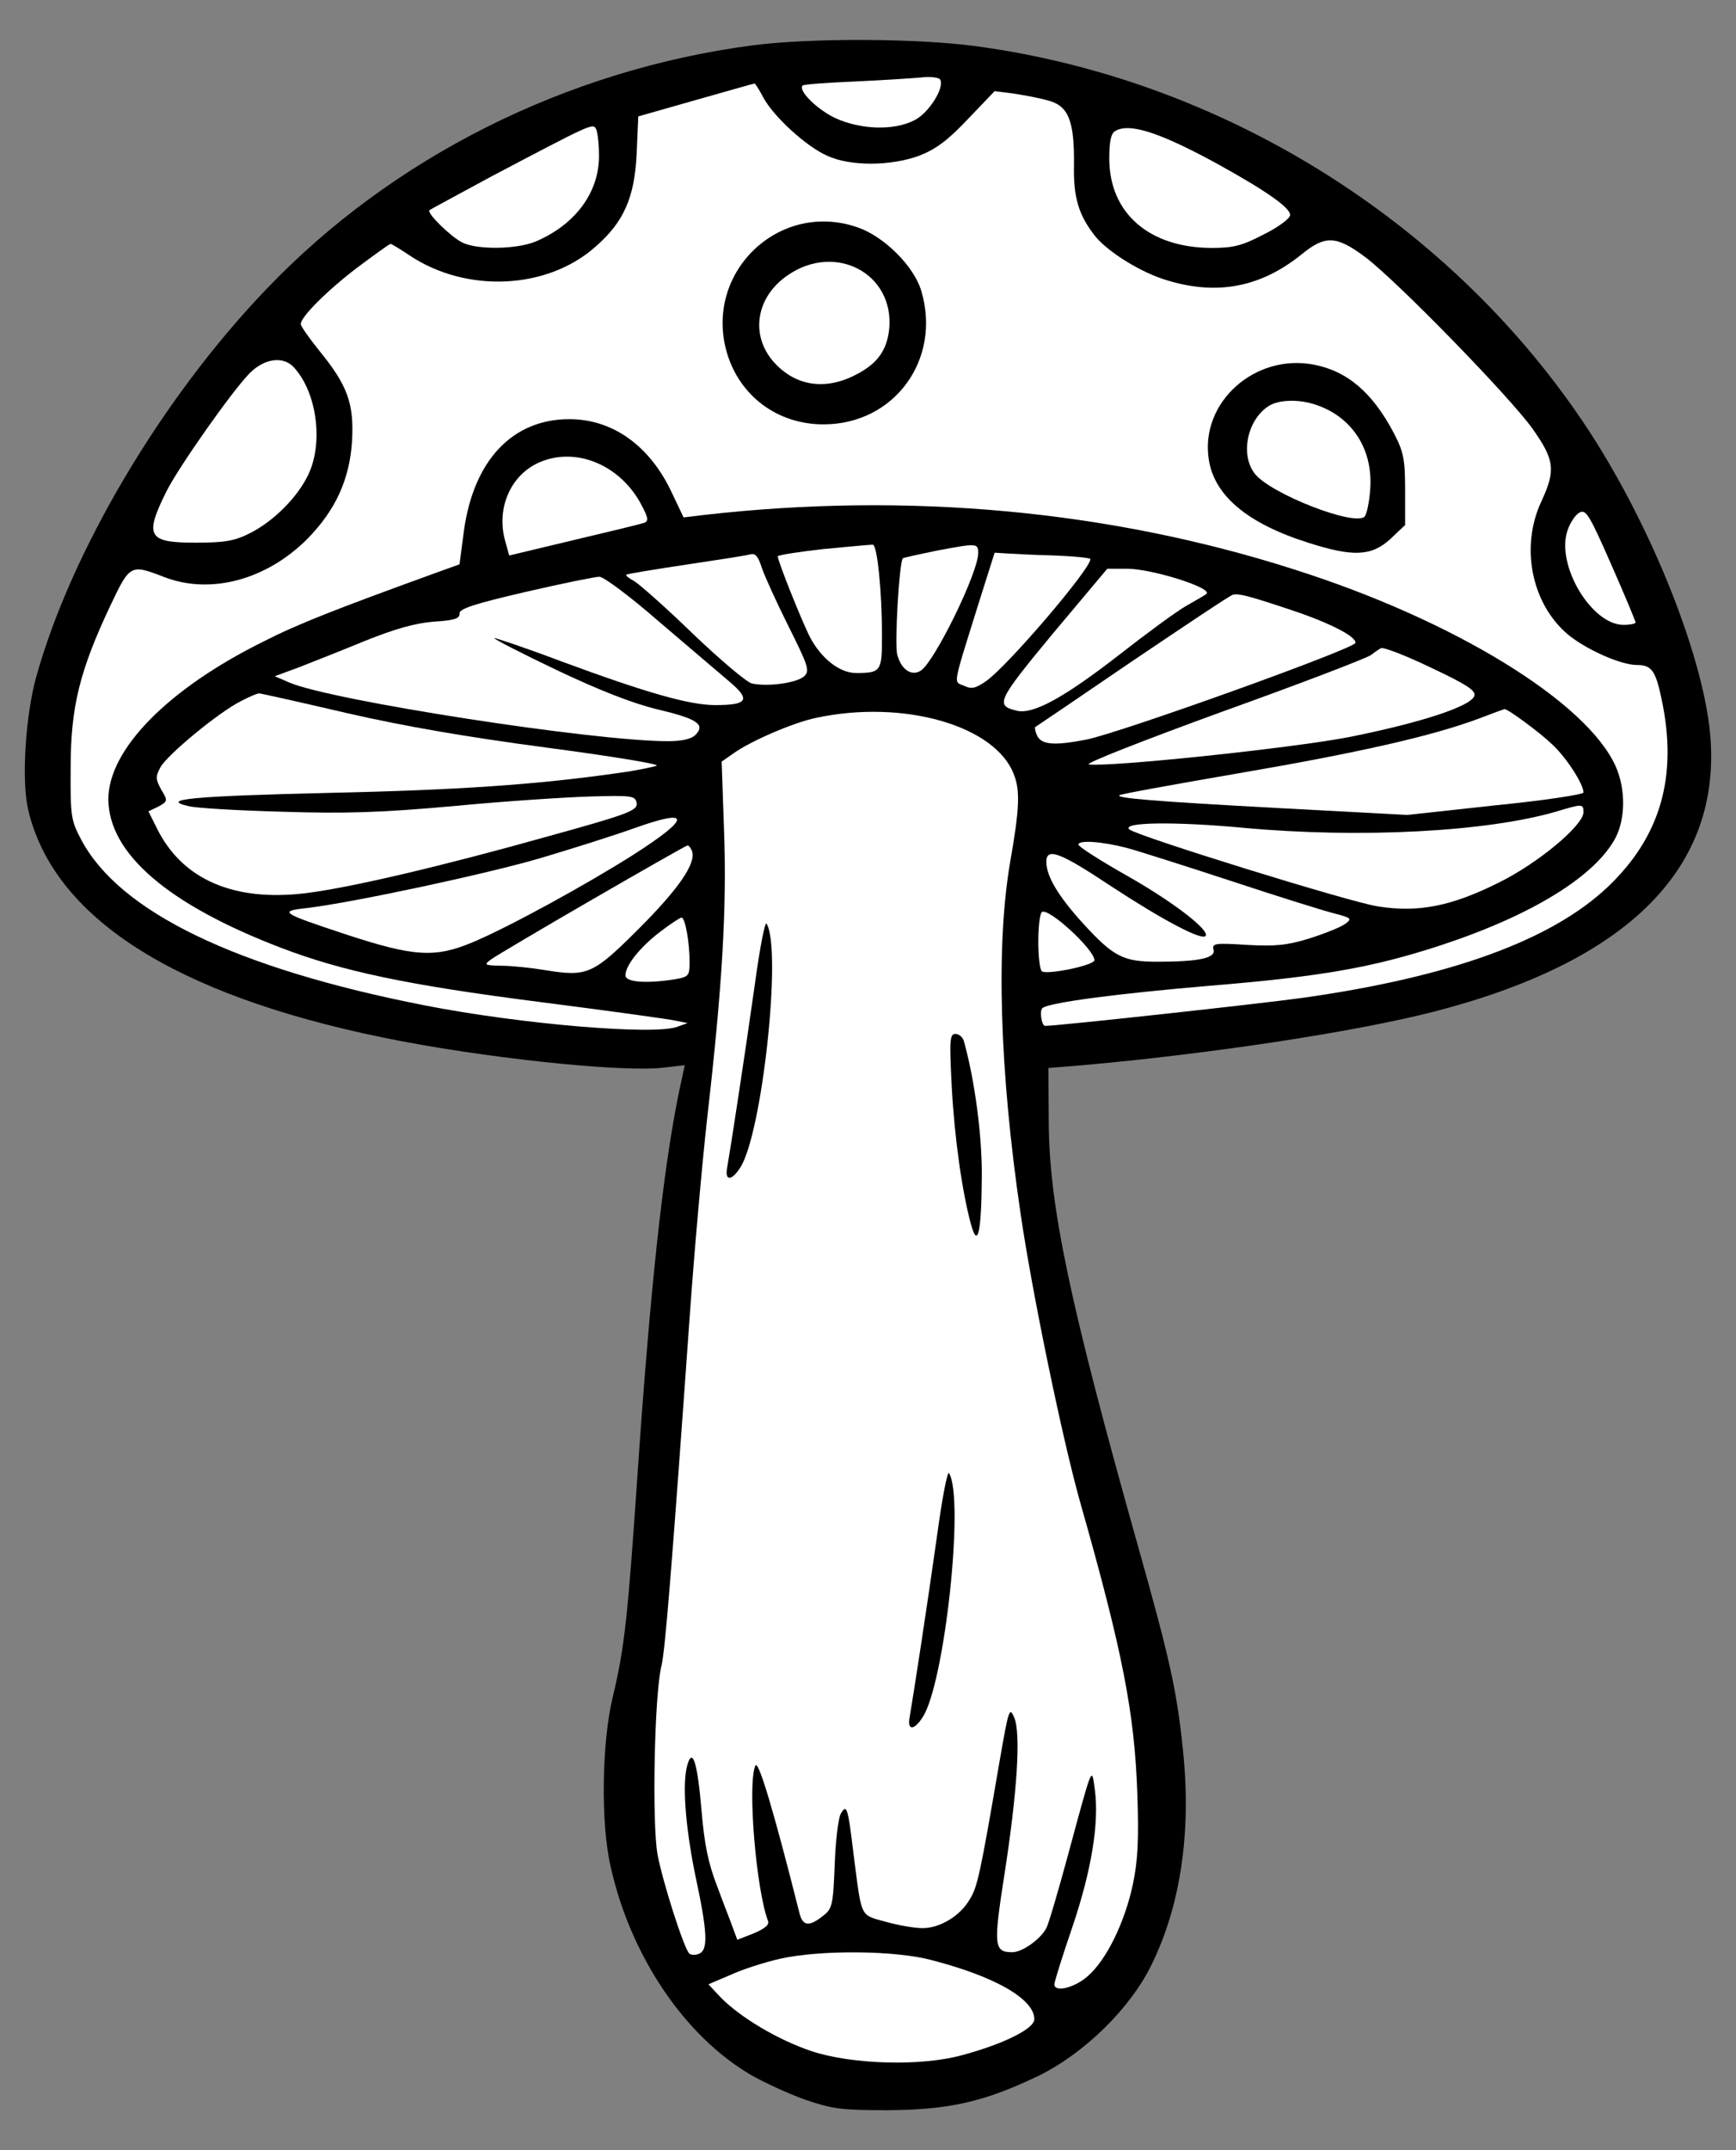
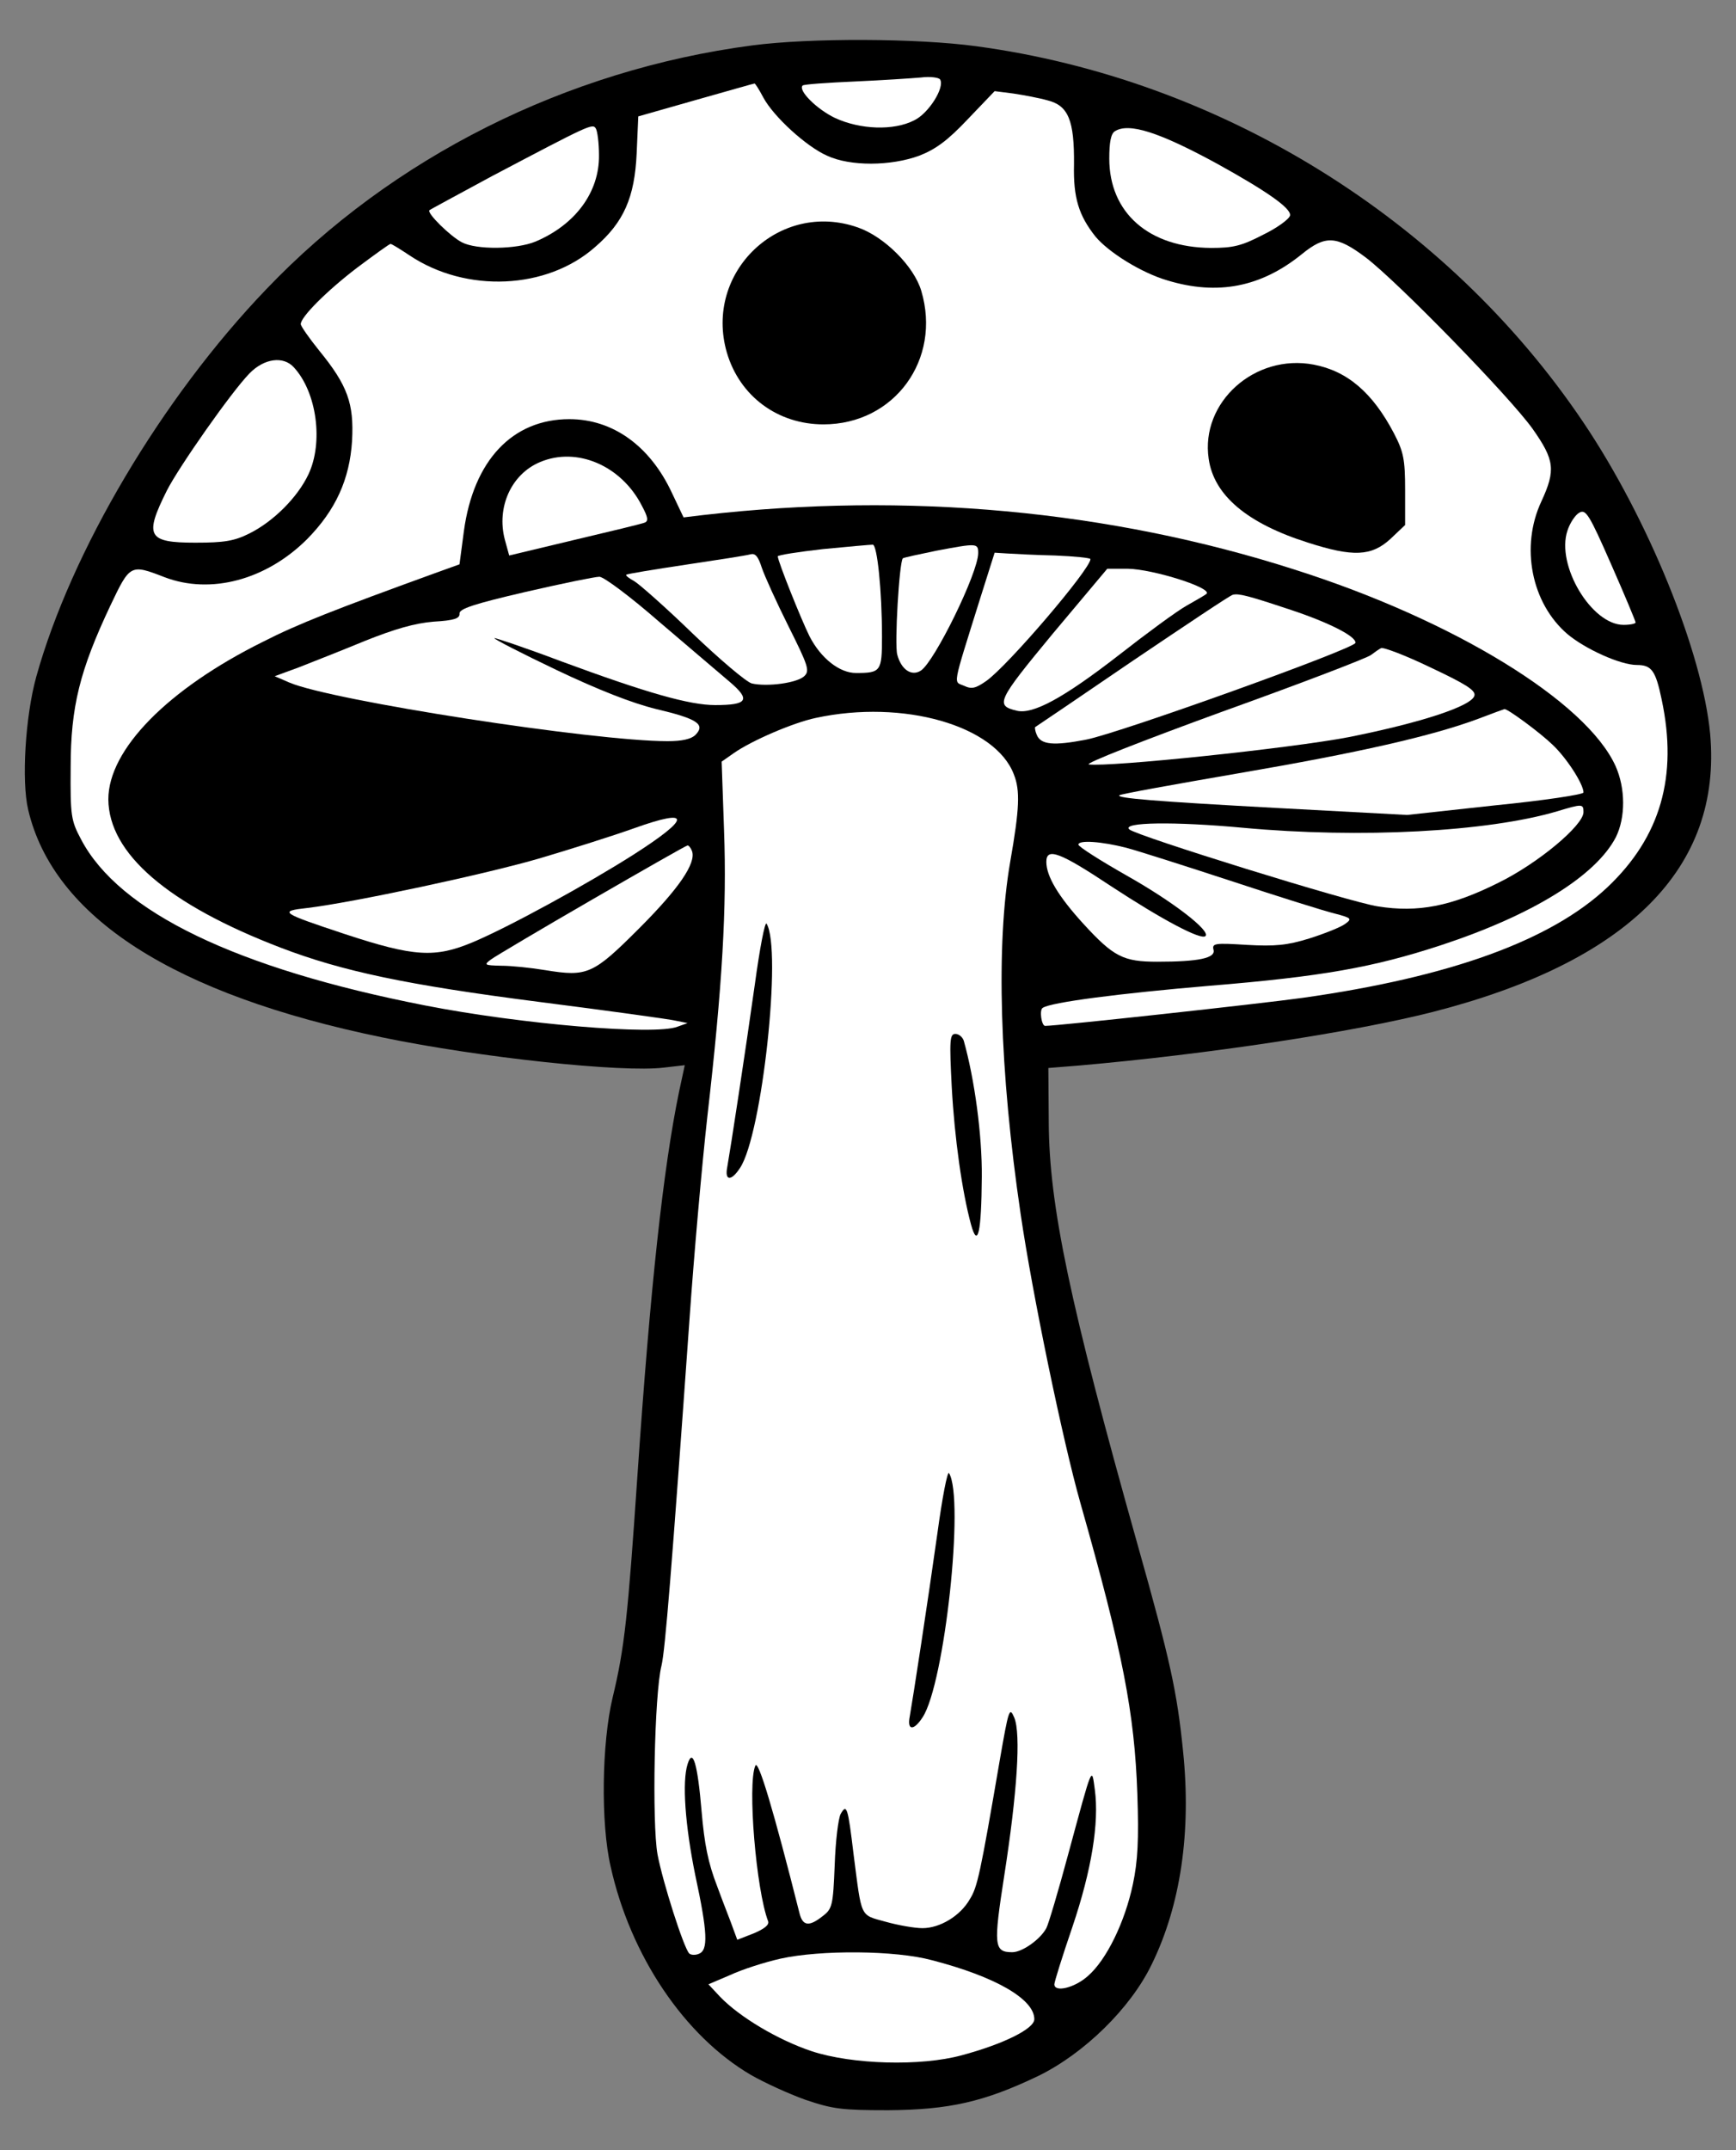
<svg xmlns="http://www.w3.org/2000/svg" version="1.1" viewBox="40.5 63 283.5 351" width="283.5" height="351">
  <rect x="40.5" y="63" width="283.5" height="351" fill="#808080" stroke="none" />
  <defs>
    <clipPath id="artboard_clip_path">
      <path d="M 40.5 63 L 324 63 L 324 360 L 284.746 414 L 40.5 414 Z" />
    </clipPath>
  </defs>
  <g id="Mushroom_(5)" stroke-opacity="1" fill="none" fill-opacity="1" stroke-dasharray="none" stroke="none">
    <title>Mushroom (5)</title>
    <g id="Mushroom_(5)_Art" clip-path="url(#artboard_clip_path)">
      <title>Art</title>
      <g id="Group_53">
        <g id="Graphic_88">
          <path d="M 199.919 70.546 C 239.785 75.914 276.705 98.76 299.028 131.884 C 309.633 147.595 318.536 169.524 319.779 182.813 C 321.743 204.677 306.425 219.995 274.545 228.178 C 261.453 231.517 237.625 235.117 216.611 236.95 L 211.702 237.343 L 211.767 246.18 C 211.833 259.796 215.171 275.704 226.3 315.243 C 231.602 334.03 232.715 339.136 233.697 348.825 C 235.072 362.048 233.304 374.027 228.591 383.65 C 225.121 390.851 217.528 398.248 210 401.914 C 201.228 406.104 195.533 407.413 185.517 407.478 C 177.923 407.478 176.483 407.282 172.032 405.776 C 169.282 404.795 165.289 402.962 163.129 401.718 C 152.262 395.368 143.425 382.21 140.217 367.678 C 138.581 360.608 138.777 347.515 140.545 340.118 C 142.508 332.001 143.032 326.829 144.603 303.787 C 146.698 273.216 148.793 253.774 151.411 241.14 L 152.328 236.885 L 148.924 237.277 C 142.181 238.128 118.877 235.641 103.035 232.368 C 68.864 225.363 49.225 212.729 45.101 195.185 C 43.988 190.472 44.643 179.933 46.41 173.517 C 52.105 153.028 66.9 128.021 83.985 110.216 C 104.541 88.679 133.016 74.408 163.325 70.415 C 172.752 69.171 190.296 69.237 199.919 70.546 Z" fill="black" />
        </g>
        <g id="Graphic_87">
          <path d="M 154.161 79.318 L 144.734 82.002 L 144.472 88.024 C 144.145 95.225 142.378 99.284 137.664 103.342 C 129.809 110.281 116.651 110.87 107.421 104.717 C 105.85 103.67 104.475 102.819 104.279 102.819 C 104.082 102.819 101.66 104.586 98.845 106.681 C 93.87 110.478 89.615 114.733 89.615 115.911 C 89.615 116.238 90.99 118.202 92.626 120.231 C 97.274 125.927 98.322 128.872 97.994 134.96 C 97.602 141.245 95.31 146.285 90.663 150.999 C 83.985 157.676 74.886 160.098 67.358 157.217 C 61.794 155.057 61.728 155.123 58.521 161.865 C 53.546 172.405 52.04 178.362 52.04 188.246 C 51.975 196.233 52.105 196.953 53.742 200.03 C 59.961 211.878 79.141 221.108 109.908 227.131 C 125.619 230.208 147.484 232.04 151.149 230.6 L 152.786 230.011 L 150.822 229.618 C 149.709 229.357 139.694 227.982 128.434 226.542 C 107.028 223.792 96.423 221.567 86.342 217.704 C 67.882 210.634 58.259 202.321 58.193 193.483 C 58.193 185.366 67.882 175.481 83.462 167.757 C 89.091 164.876 95.31 162.454 111.545 156.563 L 115.538 155.123 L 116.258 149.689 C 117.829 138.168 124.179 131.425 133.475 131.425 C 140.545 131.425 146.633 135.746 150.233 143.47 L 152.131 147.464 L 155.404 147.071 C 188.659 143.274 221.652 146.285 251.895 155.974 C 277.884 164.222 299.552 177.511 304.33 188.05 C 305.967 191.716 305.967 196.429 304.396 199.637 C 301.123 205.987 290.714 212.402 275.789 217.311 C 264.791 220.912 256.412 222.418 238.017 223.923 C 223.354 225.167 212.16 226.607 210.785 227.524 C 210.196 227.851 210.589 230.469 211.178 230.469 C 213.207 230.469 246.2 226.869 253.27 225.887 C 277.36 222.483 293.791 216.526 303.021 207.82 C 311.662 199.637 314.542 189.752 311.858 177.183 C 310.877 172.47 310.222 171.554 307.8 171.554 C 305.116 171.554 299.355 168.935 296.475 166.513 C 290.583 161.472 288.75 152.242 292.22 144.845 C 294.577 139.739 294.38 138.103 290.78 132.997 C 286.983 127.694 268.785 109.037 263.548 105.044 C 258.769 101.444 256.936 101.378 253.139 104.455 C 246.462 109.888 239.327 111.263 231.144 108.776 C 226.889 107.532 221.521 104.193 219.361 101.575 C 216.677 98.171 215.76 95.29 215.891 89.857 C 215.957 82.656 214.975 80.234 211.571 79.383 C 210.196 78.99 207.709 78.532 206.007 78.27 L 202.93 77.878 L 198.544 82.46 C 195.271 85.929 193.307 87.37 190.623 88.417 C 185.975 90.119 179.364 90.184 175.567 88.417 C 172.163 86.911 166.86 82.067 165.158 78.925 C 164.504 77.681 163.849 76.634 163.718 76.634 C 163.587 76.634 159.267 77.878 154.161 79.318 Z" fill="#FFFFFF" />
        </g>
        <g id="Group_68">
          <g id="Graphic_86">
            <path d="M 193.438 152.897 C 190.558 153.486 188.135 154.01 187.939 154.141 C 187.35 154.795 186.564 168.15 187.023 169.852 C 187.677 172.339 189.379 173.452 190.885 172.47 C 193.111 171.03 200.246 156.497 200.246 153.29 C 200.246 151.653 200.049 151.653 193.438 152.897 Z" fill="#FFFFFF" />
          </g>
          <g id="Graphic_85">
            <path d="M 174.912 152.635 C 170.853 153.093 167.515 153.617 167.515 153.813 C 167.515 154.599 171.377 164.222 172.686 166.84 C 174.519 170.441 177.596 172.863 180.28 172.863 C 184.339 172.863 184.535 172.601 184.535 166.971 C 184.535 159.378 183.749 151.915 183.029 151.915 C 182.637 151.915 178.971 152.242 174.912 152.635 Z" fill="#FFFFFF" />
          </g>
          <g id="Graphic_84">
            <path d="M 200.508 160.883 C 195.925 175.547 196.187 174.172 197.955 174.958 C 199.198 175.547 199.853 175.35 201.555 174.172 C 205.09 171.685 218.575 155.908 218.575 154.272 C 218.575 154.075 216.022 153.813 212.815 153.682 C 209.672 153.617 206.203 153.421 205.025 153.355 L 202.93 153.224 L 200.508 160.883 Z" fill="#FFFFFF" />
          </g>
          <g id="Graphic_83">
            <path d="M 152.459 155.188 C 147.222 155.974 142.836 156.694 142.77 156.825 C 142.639 156.956 143.229 157.414 144.08 157.872 C 144.865 158.33 149.186 162.127 153.572 166.382 C 158.023 170.637 162.343 174.303 163.26 174.565 C 165.747 175.154 170.788 174.499 171.901 173.321 C 172.752 172.47 172.425 171.554 169.282 165.269 C 167.319 161.342 165.355 157.021 164.896 155.646 C 164.307 153.813 163.849 153.29 163.064 153.486 C 162.409 153.682 157.696 154.403 152.459 155.188 Z" fill="#FFFFFF" />
          </g>
          <g id="Graphic_82">
            <path d="M 212.422 166.448 C 203.323 177.445 202.995 178.165 206.53 179.016 C 209.149 179.671 214.124 176.987 223.158 169.983 C 227.674 166.448 232.65 162.782 234.286 161.865 C 235.923 160.949 237.363 160.098 237.494 159.967 C 238.738 159.05 228.853 155.908 224.663 155.843 L 221.325 155.843 L 212.422 166.448 Z" fill="#FFFFFF" />
          </g>
          <g id="Graphic_81">
            <path d="M 126.274 159.64 C 117.829 161.603 115.473 162.389 115.538 163.174 C 115.604 163.96 114.687 164.287 111.283 164.484 C 108.206 164.746 104.999 165.662 100.089 167.626 C 96.292 169.197 91.448 171.095 89.288 171.946 L 85.36 173.387 L 87.782 174.434 C 94.721 177.38 137.402 183.991 149.513 183.991 C 151.869 183.991 153.375 183.664 154.095 182.944 C 155.732 181.242 154.357 180.326 147.68 178.754 C 143.687 177.772 138.188 175.612 131.314 172.339 C 125.685 169.655 121.102 167.299 121.233 167.168 C 121.364 167.102 126.274 168.739 132.165 170.964 C 146.174 176.136 153.113 178.1 157.303 178.1 C 162.605 178.1 163.129 177.249 159.659 174.303 C 158.088 172.994 152.917 168.542 148.204 164.549 C 143.556 160.491 139.104 157.152 138.384 157.152 C 137.664 157.152 132.231 158.265 126.274 159.64 Z" fill="#FFFFFF" />
          </g>
          <g id="Graphic_80">
            <path d="M 225.449 170.899 C 216.808 176.791 209.672 181.635 209.541 181.7 C 209.476 181.766 209.541 182.355 209.803 182.944 C 210.458 184.581 212.553 184.777 217.921 183.73 C 223.485 182.617 261.584 168.935 261.846 167.953 C 262.042 166.906 257.394 164.549 250.979 162.454 C 244.302 160.229 242.731 159.836 241.814 160.098 C 241.421 160.163 234.09 165.073 225.449 170.899 Z" fill="#FFFFFF" />
          </g>
          <g id="Graphic_79">
            <path d="M 264.399 169.917 C 263.875 170.375 252.943 174.565 240.178 179.147 C 227.413 183.795 217.528 187.657 218.313 187.788 C 221.652 188.246 251.175 185.17 260.733 183.337 C 272.581 180.98 280.96 178.231 281.288 176.529 C 281.484 175.678 279.782 174.63 274.087 171.946 C 270.028 169.983 266.362 168.608 266.035 168.804 C 265.642 169.001 264.922 169.524 264.399 169.917 Z" fill="#FFFFFF" />
          </g>
          <g id="Graphic_78">
-             <path d="M 79.861 177.445 C 76.195 179.278 67.816 186.217 66.704 188.246 C 65.853 189.817 65.918 190.21 66.834 191.912 C 67.947 193.745 67.882 193.811 66.376 194.662 L 64.74 195.447 L 66.114 198.197 C 70.238 206.576 78.683 210.242 90.466 208.801 C 97.798 207.885 112.592 204.416 130.071 199.506 C 143.098 195.905 144.603 195.316 144.472 194.138 C 144.276 192.894 143.818 192.829 136.748 193.025 C 132.624 193.156 122.608 193.811 114.491 194.596 C 102.773 195.644 97.078 195.84 86.669 195.513 C 79.469 195.316 72.53 194.923 71.286 194.596 C 66.442 193.483 71.94 192.96 94.198 192.436 C 114.949 191.978 127.976 191.127 141.657 189.163 C 144.538 188.77 147.287 188.181 147.745 187.985 C 148.204 187.723 140.086 186.413 129.743 185.039 C 116.847 183.337 106.57 181.569 97.143 179.409 C 89.55 177.642 83.134 176.201 82.873 176.201 C 82.611 176.136 81.236 176.725 79.861 177.445 Z" fill="#FFFFFF" />
-           </g>
+             </g>
          <g id="Graphic_77">
            <path d="M 281.942 180.326 C 274.414 183.14 262.304 185.89 242.796 189.228 C 232.191 191.061 223.419 192.632 223.288 192.829 C 222.83 193.287 228.853 193.811 249.473 194.923 L 270.29 196.036 L 284.692 194.465 C 292.613 193.68 299.093 192.698 299.093 192.37 C 299.093 190.996 296.344 186.741 294.053 184.581 C 292.024 182.617 286.787 178.754 286.197 178.754 C 286.132 178.754 284.168 179.475 281.942 180.326 Z" fill="#FFFFFF" />
          </g>
          <g id="Graphic_76">
            <path d="M 173.734 180.195 C 170.002 180.98 163.194 183.926 160.314 185.955 L 158.35 187.33 L 158.743 198.589 C 159.201 211.093 158.481 223.858 155.994 245.46 C 155.143 253.119 153.833 267.848 153.113 278.191 C 150.167 319.628 149.12 332.394 148.531 334.881 C 147.353 339.529 146.96 360.608 147.876 365.714 C 148.727 370.231 152.131 380.901 153.048 381.883 C 153.31 382.145 154.03 382.21 154.619 381.948 C 156.19 381.359 156.059 378.479 154.03 369.052 C 152.393 361 151.869 353.865 152.786 350.985 C 153.637 348.235 154.423 350.919 155.077 358.709 C 155.535 364.012 156.125 367.088 157.63 370.951 C 158.678 373.831 159.921 376.908 160.249 377.89 L 160.903 379.657 L 163.587 378.61 C 165.289 377.89 166.14 377.235 165.944 376.646 C 163.98 371.54 162.54 354.258 163.849 351.247 C 164.307 350.068 166.86 358.644 171.05 375.271 C 171.574 377.431 172.621 377.562 174.847 375.795 C 176.418 374.617 176.549 374.027 176.81 367.481 C 176.941 363.553 177.4 359.822 177.792 359.102 C 178.774 357.4 178.971 357.989 179.887 365.648 C 181.262 376.253 180.869 375.533 185.124 376.711 C 187.219 377.3 189.903 377.759 191.147 377.759 C 193.962 377.759 197.3 375.795 198.871 373.045 C 200.115 371.082 200.573 368.987 203.781 350.265 C 205.221 342.017 205.352 341.558 206.137 343.391 C 207.25 346.075 206.596 355.764 204.501 369.183 C 202.733 380.574 202.799 381.686 205.81 381.686 C 207.447 381.686 210.392 379.592 211.374 377.759 C 211.702 377.17 213.338 371.671 214.975 365.583 C 218.968 350.854 218.772 351.312 219.295 355.174 C 220.015 360.542 218.772 368.267 215.629 377.562 C 213.993 382.341 212.684 386.531 212.684 386.923 C 212.684 388.298 216.022 387.513 218.182 385.549 C 221.194 382.93 224.205 376.777 225.514 370.558 C 226.3 366.827 226.496 363.357 226.234 355.829 C 225.776 342.671 223.878 332.786 216.939 308.369 C 214.058 298.222 209.083 274.198 207.185 261.236 C 203.715 237.736 203.126 217.181 205.483 203.63 C 206.988 195.054 207.119 192.043 206.072 189.425 C 203.061 181.438 188.005 177.118 173.734 180.195 Z" fill="#FFFFFF" />
          </g>
          <g id="Graphic_75">
            <path d="M 294.773 195.447 C 283.448 198.786 262.697 199.899 243.516 198.131 C 232.257 197.084 223.616 197.215 224.925 198.393 C 226.038 199.44 261.06 210.307 265.511 210.962 C 272.058 212.009 277.491 210.962 285.215 207.099 C 291.631 203.957 299.093 197.738 299.093 195.578 C 299.093 194.203 298.897 194.203 294.773 195.447 Z" fill="#FFFFFF" />
          </g>
          <g id="Graphic_74">
            <path d="M 128.892 203.041 C 120.055 205.659 97.929 210.373 90.663 211.224 C 85.949 211.747 86.342 212.009 96.816 215.479 C 108.141 219.21 111.545 219.406 117.764 216.788 C 123.655 214.3 136.224 207.427 143.949 202.517 C 153.375 196.495 153.441 194.858 144.08 198.197 C 140.61 199.44 133.737 201.601 128.892 203.041 Z" fill="#FFFFFF" />
          </g>
          <g id="Graphic_73">
            <path d="M 216.611 200.881 C 216.611 201.208 220.212 203.499 224.598 205.987 C 232.126 210.242 238.214 214.955 237.363 215.806 C 236.643 216.526 230.162 213.056 221.979 207.689 C 213.6 202.124 211.374 201.273 211.374 203.695 C 211.374 206.052 213.338 209.325 217.397 213.777 C 222.372 219.21 223.943 219.995 229.507 219.995 C 236.25 219.995 239.065 219.406 238.672 218.032 C 238.41 216.984 238.934 216.919 244.105 217.246 C 248.753 217.508 250.717 217.311 254.317 216.199 C 256.805 215.413 259.423 214.366 260.144 213.842 C 261.322 212.991 261.256 212.86 258.507 212.14 C 256.87 211.747 249.342 209.391 241.814 206.903 C 234.221 204.416 226.431 201.928 224.467 201.404 C 220.408 200.357 216.611 200.095 216.611 200.881 Z" fill="#FFFFFF" />
          </g>
          <g id="Graphic_72">
            <path d="M 137.206 209.849 C 128.827 214.693 121.43 219.079 120.71 219.603 C 119.466 220.519 119.597 220.585 122.346 220.65 C 123.983 220.65 127.19 220.977 129.547 221.37 C 136.42 222.483 137.337 222.09 144.865 214.562 C 151.346 208.081 154.226 203.892 153.506 201.928 C 153.31 201.404 152.982 201.011 152.786 201.011 C 152.59 201.011 145.585 205.005 137.206 209.849 Z" fill="#FFFFFF" />
          </g>
          <g id="Graphic_71">
-             <path d="M 210.065 216.722 C 210.065 219.21 210.327 221.37 210.654 221.567 C 211.571 222.156 219.23 220.585 219.23 219.734 C 219.164 217.966 211.767 211.158 210.654 211.878 C 210.327 212.075 210.065 214.235 210.065 216.722 Z" fill="#FFFFFF" />
-           </g>
+             </g>
          <g id="Graphic_70">
-             <path d="M 148.335 215.086 C 145.061 217.573 142.639 220.585 142.639 222.221 C 142.639 223.334 145.978 223.596 150.626 222.876 C 152.982 222.483 153.113 222.287 153.113 220.061 C 153.113 216.788 152.393 212.795 151.804 212.795 C 151.542 212.795 149.971 213.842 148.335 215.086 Z" fill="#FFFFFF" />
-           </g>
+             </g>
          <g id="Graphic_69">
            <path d="M 167.973 382.734 C 165.355 383.323 161.689 384.501 159.725 385.418 L 156.19 386.923 L 158.088 388.953 C 161.296 392.291 167.58 396.023 173.079 397.856 C 179.691 400.016 190.819 400.343 197.562 398.51 C 204.37 396.677 209.411 394.19 209.411 392.619 C 209.411 389.346 203.061 385.68 192.718 382.996 C 186.695 381.359 174.519 381.294 167.973 382.734 Z" fill="#FFFFFF" />
          </g>
        </g>
        <g id="Graphic_67">
          <path d="M 180.607 100.135 C 184.928 101.64 189.772 106.484 190.95 110.478 C 194.289 121.672 186.564 132.276 174.978 132.276 C 167.515 132.276 161.296 127.694 159.201 120.559 C 155.404 107.466 167.777 95.618 180.607 100.135 Z" fill="black" />
        </g>
        <g id="Graphic_66">
          <path d="M 255.038 122.523 C 260.536 123.57 264.66 127.105 268.13 133.717 C 269.701 136.728 269.963 137.972 269.963 142.947 L 269.963 148.707 L 267.541 150.999 C 264.464 153.813 261.453 153.944 254.121 151.588 C 244.171 148.446 238.738 143.863 237.887 137.906 C 236.512 128.676 245.415 120.69 255.038 122.523 Z" fill="black" />
        </g>
        <g id="Group_57">
          <g id="Graphic_65">
            <path d="M 180.018 76.306 C 175.567 76.503 171.77 76.765 171.574 76.961 C 170.788 77.747 173.865 80.823 176.876 82.264 C 181 84.162 186.433 84.358 189.772 82.656 C 192.129 81.543 194.813 77.288 194.027 75.979 C 193.831 75.652 192.39 75.455 190.885 75.652 C 189.379 75.783 184.47 76.11 180.018 76.306 Z" fill="#FFFFFF" />
          </g>
          <g id="Graphic_64">
            <path d="M 120.841 91.755 C 115.407 94.701 110.759 97.189 110.628 97.32 C 110.17 97.778 114.032 101.575 115.931 102.557 C 118.288 103.8 124.834 103.735 127.976 102.426 C 134.457 99.676 138.384 94.374 138.319 88.351 C 138.319 86.322 138.057 84.358 137.795 83.966 C 137.271 83.115 136.748 83.376 120.841 91.755 Z" fill="#FFFFFF" />
          </g>
          <g id="Graphic_63">
            <path d="M 222.568 84.424 C 221.914 84.817 221.652 86.257 221.652 88.875 C 221.652 97.713 228.067 103.408 238.279 103.473 C 241.88 103.473 243.254 103.146 246.789 101.313 C 249.081 100.2 251.044 98.76 251.175 98.171 C 251.372 96.992 247.313 94.178 239.261 89.726 C 229.769 84.555 224.86 82.984 222.568 84.424 Z" fill="#FFFFFF" />
          </g>
          <g id="Graphic_62">
            <path d="M 81.236 123.963 C 78.29 126.974 69.715 139.215 67.751 143.078 C 64.02 150.54 64.609 151.588 72.399 151.588 C 77.112 151.588 78.749 151.326 81.236 150.082 C 85.164 148.118 89.091 144.19 90.859 140.459 C 93.347 135.222 92.234 127.039 88.502 122.981 C 86.8 121.082 83.658 121.475 81.236 123.963 Z" fill="#FFFFFF" />
          </g>
          <g id="Graphic_61">
            <path d="M 128.696 138.43 C 123.983 140.394 121.561 145.827 122.935 151.064 L 123.655 153.682 L 134.326 151.129 C 140.152 149.755 145.323 148.511 145.782 148.315 C 146.436 148.053 146.305 147.398 145.323 145.565 C 141.985 139.019 134.718 135.877 128.696 138.43 Z" fill="#FFFFFF" />
          </g>
          <g id="Graphic_60">
            <path d="M 296.475 149.624 C 294.577 155.254 300.403 165.007 305.64 165.007 C 306.752 165.007 307.603 164.811 307.603 164.615 C 307.603 164.418 305.836 160.163 303.61 155.123 C 300.075 147.071 299.486 146.089 298.439 146.678 C 297.784 147.005 296.868 148.38 296.475 149.624 Z" fill="#FFFFFF" />
          </g>
          <g id="Graphic_59">
-             <path d="M 169.151 107.925 C 164.045 111.394 162.998 117.482 166.664 121.868 C 170.002 125.796 174.716 126.778 179.625 124.486 C 183.553 122.654 185.321 120.428 185.713 116.696 C 186.564 107.663 176.941 102.557 169.151 107.925 Z" fill="#FFFFFF" />
-           </g>
+             </g>
          <g id="Graphic_58">
-             <path d="M 247.509 129.396 C 244.105 131.753 243.058 137.317 245.415 140.328 C 247.968 143.601 261.715 148.969 263.351 147.333 C 263.678 147.005 264.137 144.911 264.268 142.816 C 264.726 136.401 261.387 131.164 255.561 129.134 C 252.615 128.087 249.146 128.218 247.509 129.396 Z" fill="#FFFFFF" />
-           </g>
+             </g>
        </g>
        <g id="Graphic_56">
          <path d="M 165.682 213.777 C 168.235 217.901 164.962 248.21 161.361 253.643 C 159.921 255.869 158.808 255.803 159.267 253.512 C 159.79 250.566 162.212 234.79 163.784 223.596 C 164.569 217.835 165.42 213.384 165.682 213.777 Z" fill="black" />
        </g>
        <g id="Graphic_55">
          <path d="M 197.889 232.891 C 199.657 239.176 200.9 248.34 200.835 255.149 C 200.77 264.182 200.18 266.932 199.068 262.873 C 197.627 257.571 196.384 248.864 195.925 240.42 C 195.533 232.826 195.598 231.779 196.515 231.779 C 197.104 231.779 197.693 232.302 197.889 232.891 Z" fill="black" />
        </g>
        <g id="Graphic_54">
          <path d="M 195.481 303.482 C 198.034 307.606 194.761 337.915 191.161 343.348 C 189.72 345.574 188.608 345.508 189.066 343.217 C 189.59 340.271 192.012 324.495 193.583 313.301 C 194.368 307.54 195.219 303.089 195.481 303.482 Z" fill="black" />
        </g>
      </g>
    </g>
  </g>
</svg>